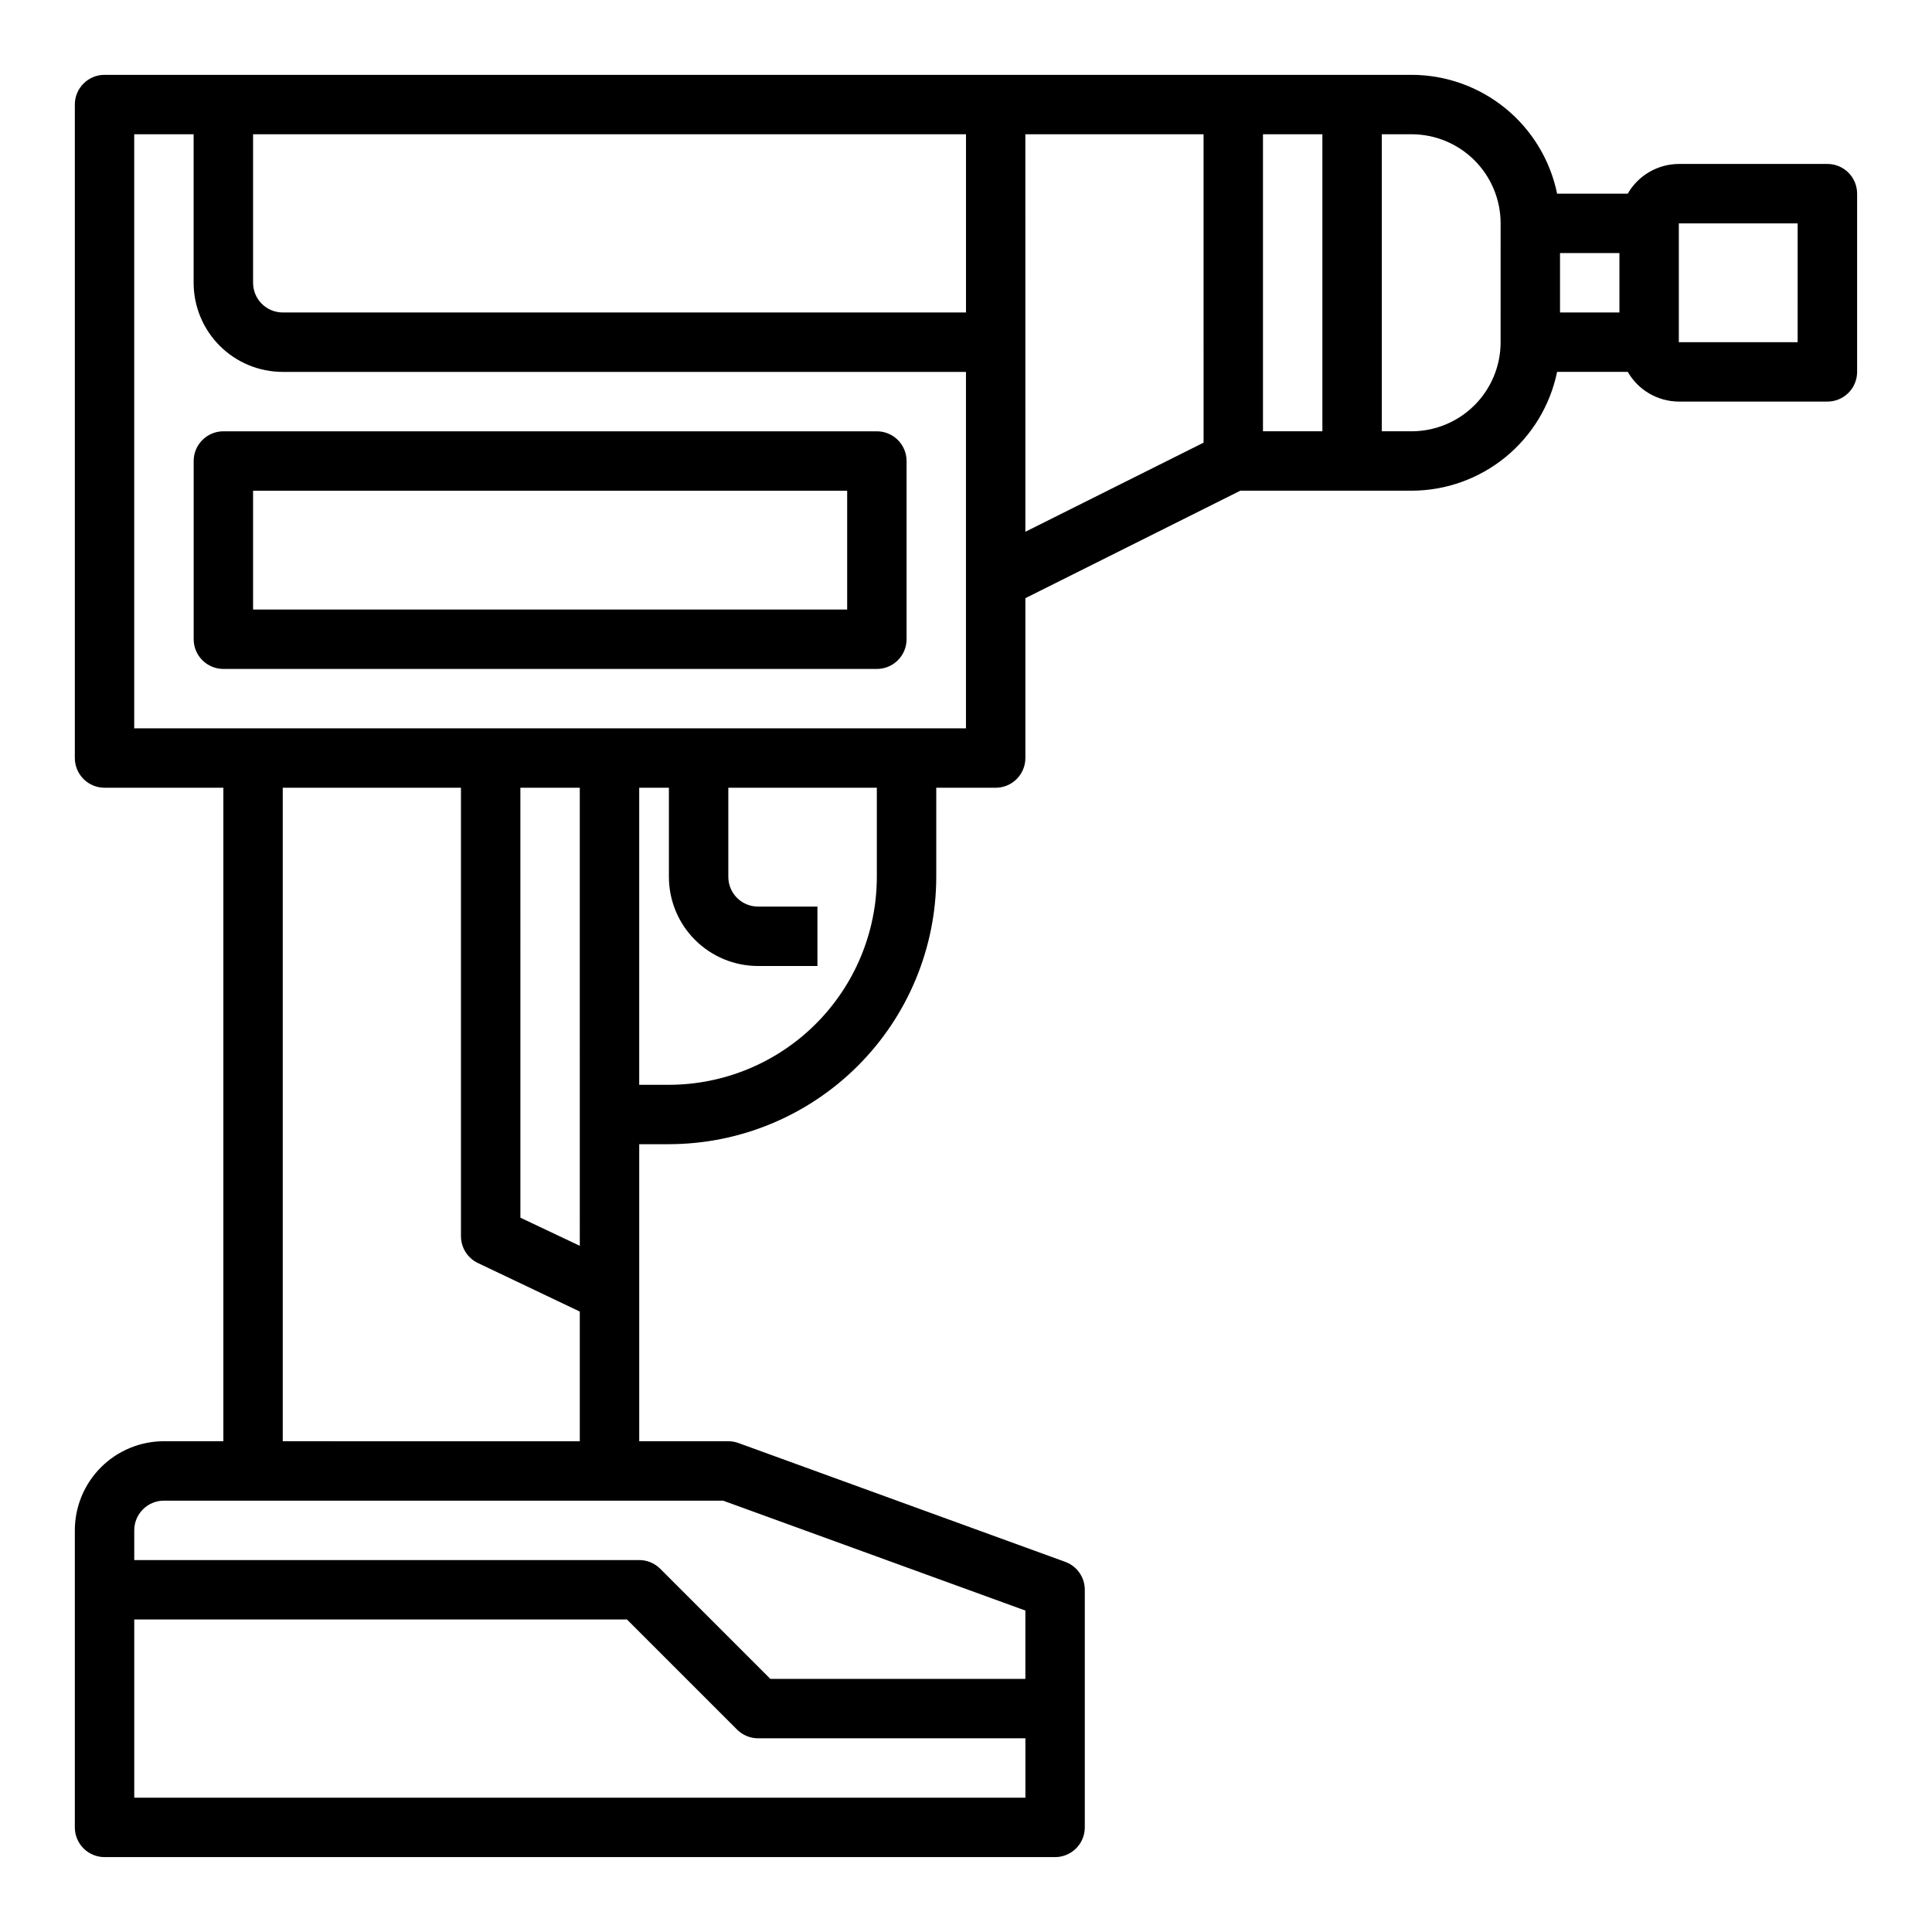
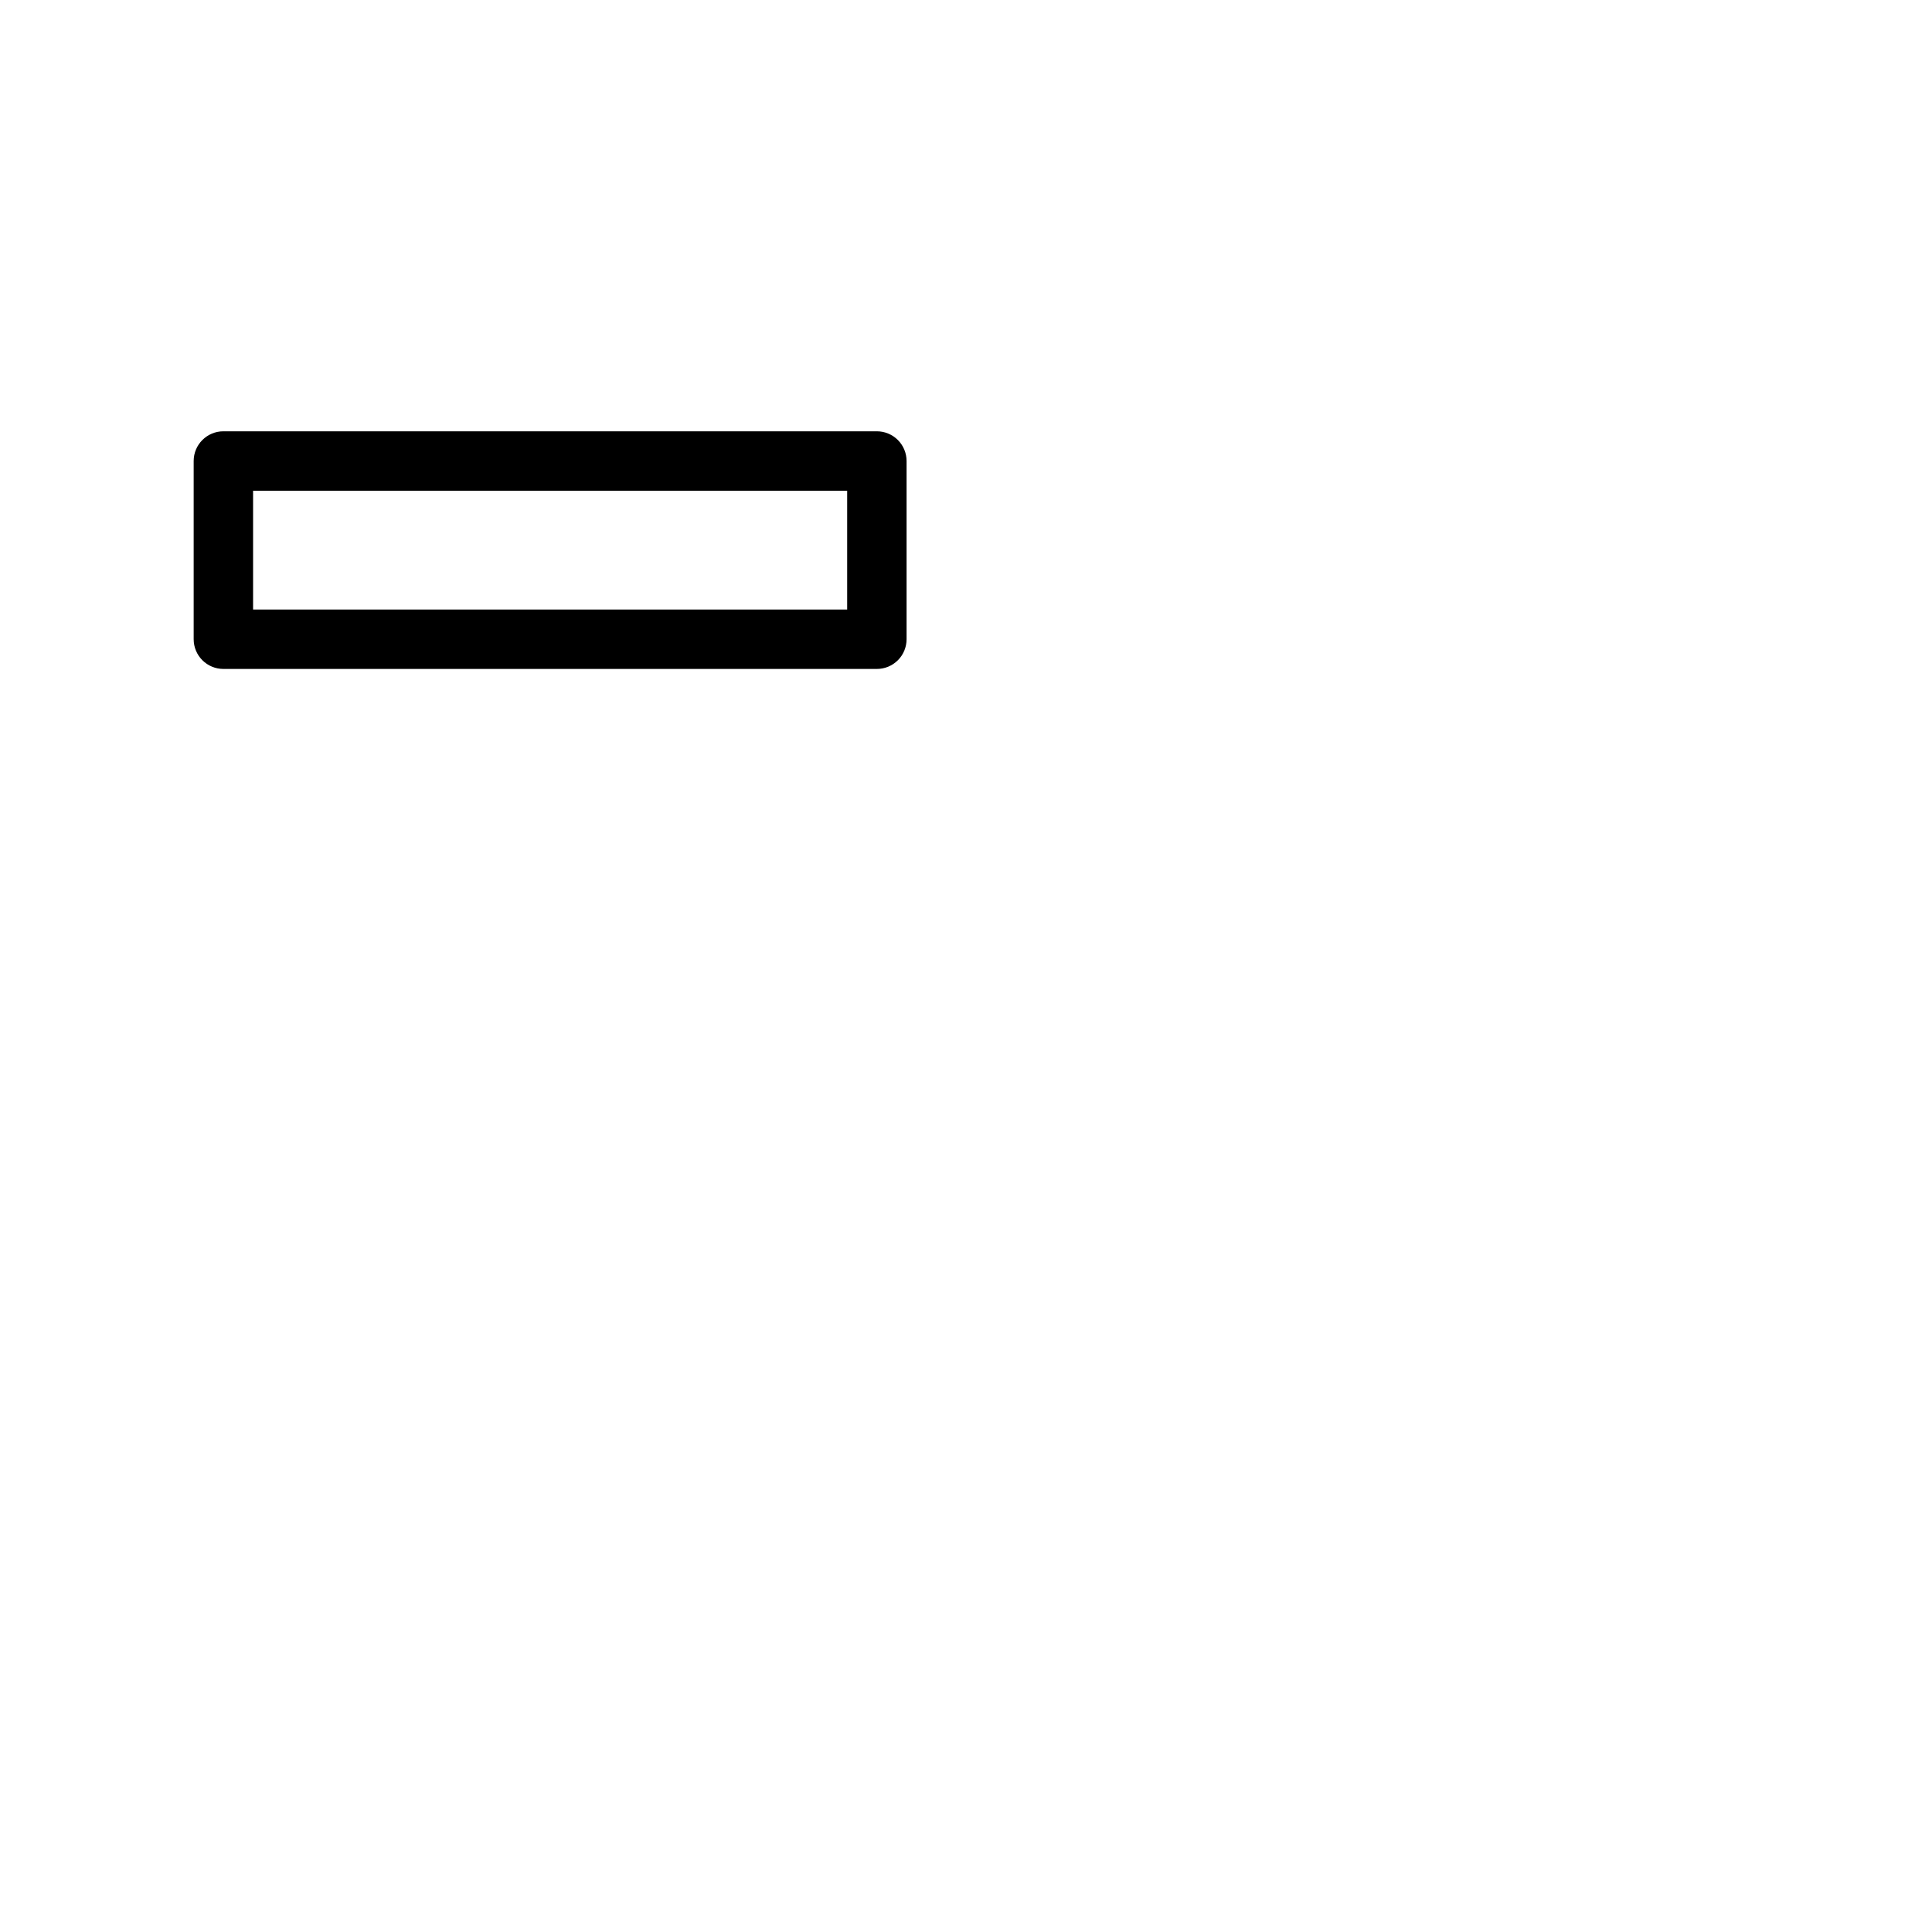
<svg xmlns="http://www.w3.org/2000/svg" fill="#000000" width="800px" height="800px" version="1.1" viewBox="144 144 512 512">
  <g>
-     <path d="m628.29 187.45h-39.363c-5.598 0.02-10.766 3.019-13.555 7.871h-18.719c-1.828-8.883-6.66-16.867-13.688-22.602s-15.816-8.875-24.887-8.887h-346.37c-4.348 0-7.875 3.527-7.875 7.875v173.18c0 2.086 0.832 4.09 2.309 5.566 1.477 1.477 3.477 2.305 5.566 2.305h31.488v173.18h-15.746c-6.262 0-12.27 2.488-16.699 6.918-4.43 4.43-6.918 10.438-6.918 16.699v78.723c0 2.086 0.832 4.09 2.309 5.566 1.477 1.473 3.477 2.305 5.566 2.305h251.9c2.09 0 4.09-0.832 5.566-2.305 1.477-1.477 2.309-3.481 2.309-5.566v-62.977c-0.004-3.309-2.074-6.262-5.18-7.394l-86.594-31.488c-0.863-0.316-1.773-0.477-2.691-0.48h-23.617v-78.719h7.871c18.785-0.02 36.793-7.492 50.074-20.773s20.754-31.289 20.773-50.074v-23.617h15.746c2.086 0 4.09-0.828 5.566-2.305 1.477-1.477 2.305-3.481 2.305-5.566v-42.367l56.961-28.48h45.375c9.07-0.012 17.859-3.148 24.887-8.887 7.027-5.734 11.859-13.719 13.688-22.602h18.727c2.789 4.852 7.953 7.852 13.547 7.871h39.363c2.086 0 4.09-0.828 5.566-2.305 1.473-1.477 2.305-3.481 2.305-5.566v-47.234c0-2.086-0.832-4.09-2.305-5.566-1.477-1.473-3.481-2.305-5.566-2.305zm-228.29 39.359h-181.06c-4.348 0-7.871-3.523-7.871-7.871v-39.359h188.93zm-220.42 393.6v-47.23h130.57l29.18 29.18c1.477 1.477 3.481 2.309 5.566 2.309h70.848v15.742zm156.05-78.719 80.105 29.125v18.105h-67.59l-29.18-29.18c-1.477-1.477-3.481-2.309-5.566-2.309h-133.82v-7.871c0-4.348 3.523-7.871 7.871-7.871zm-116.7-15.746v-173.18h47.23v118.87h0.004c0.012 3.031 1.762 5.789 4.5 7.086l26.988 12.855v34.375zm62.977-173.18h15.742l0.004 121.39-15.742-7.453zm94.465 23.617c-0.016 14.609-5.828 28.617-16.16 38.945-10.328 10.332-24.336 16.141-38.945 16.16h-7.871v-78.723h7.871v23.617c0 6.262 2.488 12.27 6.918 16.699 4.43 4.43 10.438 6.918 16.699 6.918h15.742v-15.746h-15.742c-4.348 0-7.871-3.523-7.871-7.871v-23.617h39.359zm-196.8-39.359v-157.44h15.742v39.359c0 6.266 2.488 12.27 6.918 16.699 4.43 4.43 10.438 6.918 16.699 6.918h181.06v94.465zm283.39-75.715-47.23 23.617-0.004-105.34h47.23zm31.484-3.008h-15.742v-78.719h15.742zm47.23-23.617 0.004 0.004c0 6.262-2.488 12.27-6.918 16.699-4.43 4.426-10.434 6.914-16.699 6.914h-7.871v-78.719h7.871c6.266 0 12.27 2.488 16.699 6.918 4.43 4.426 6.918 10.434 6.918 16.699zm31.488-23.617v15.742l-15.742 0.004v-15.742zm47.23 23.617-31.484 0.004v-31.488h31.488z" />
    <path d="m376.38 258.3h-173.18c-4.348 0-7.875 3.527-7.875 7.875v47.23c0 2.086 0.832 4.09 2.309 5.566 1.477 1.477 3.477 2.305 5.566 2.305h173.18c2.086 0 4.09-0.828 5.566-2.305 1.477-1.477 2.305-3.481 2.305-5.566v-47.23c0-2.09-0.828-4.09-2.305-5.566-1.477-1.477-3.481-2.309-5.566-2.309zm-7.871 47.23-157.44 0.004v-31.488h157.44z" />
  </g>
</svg>